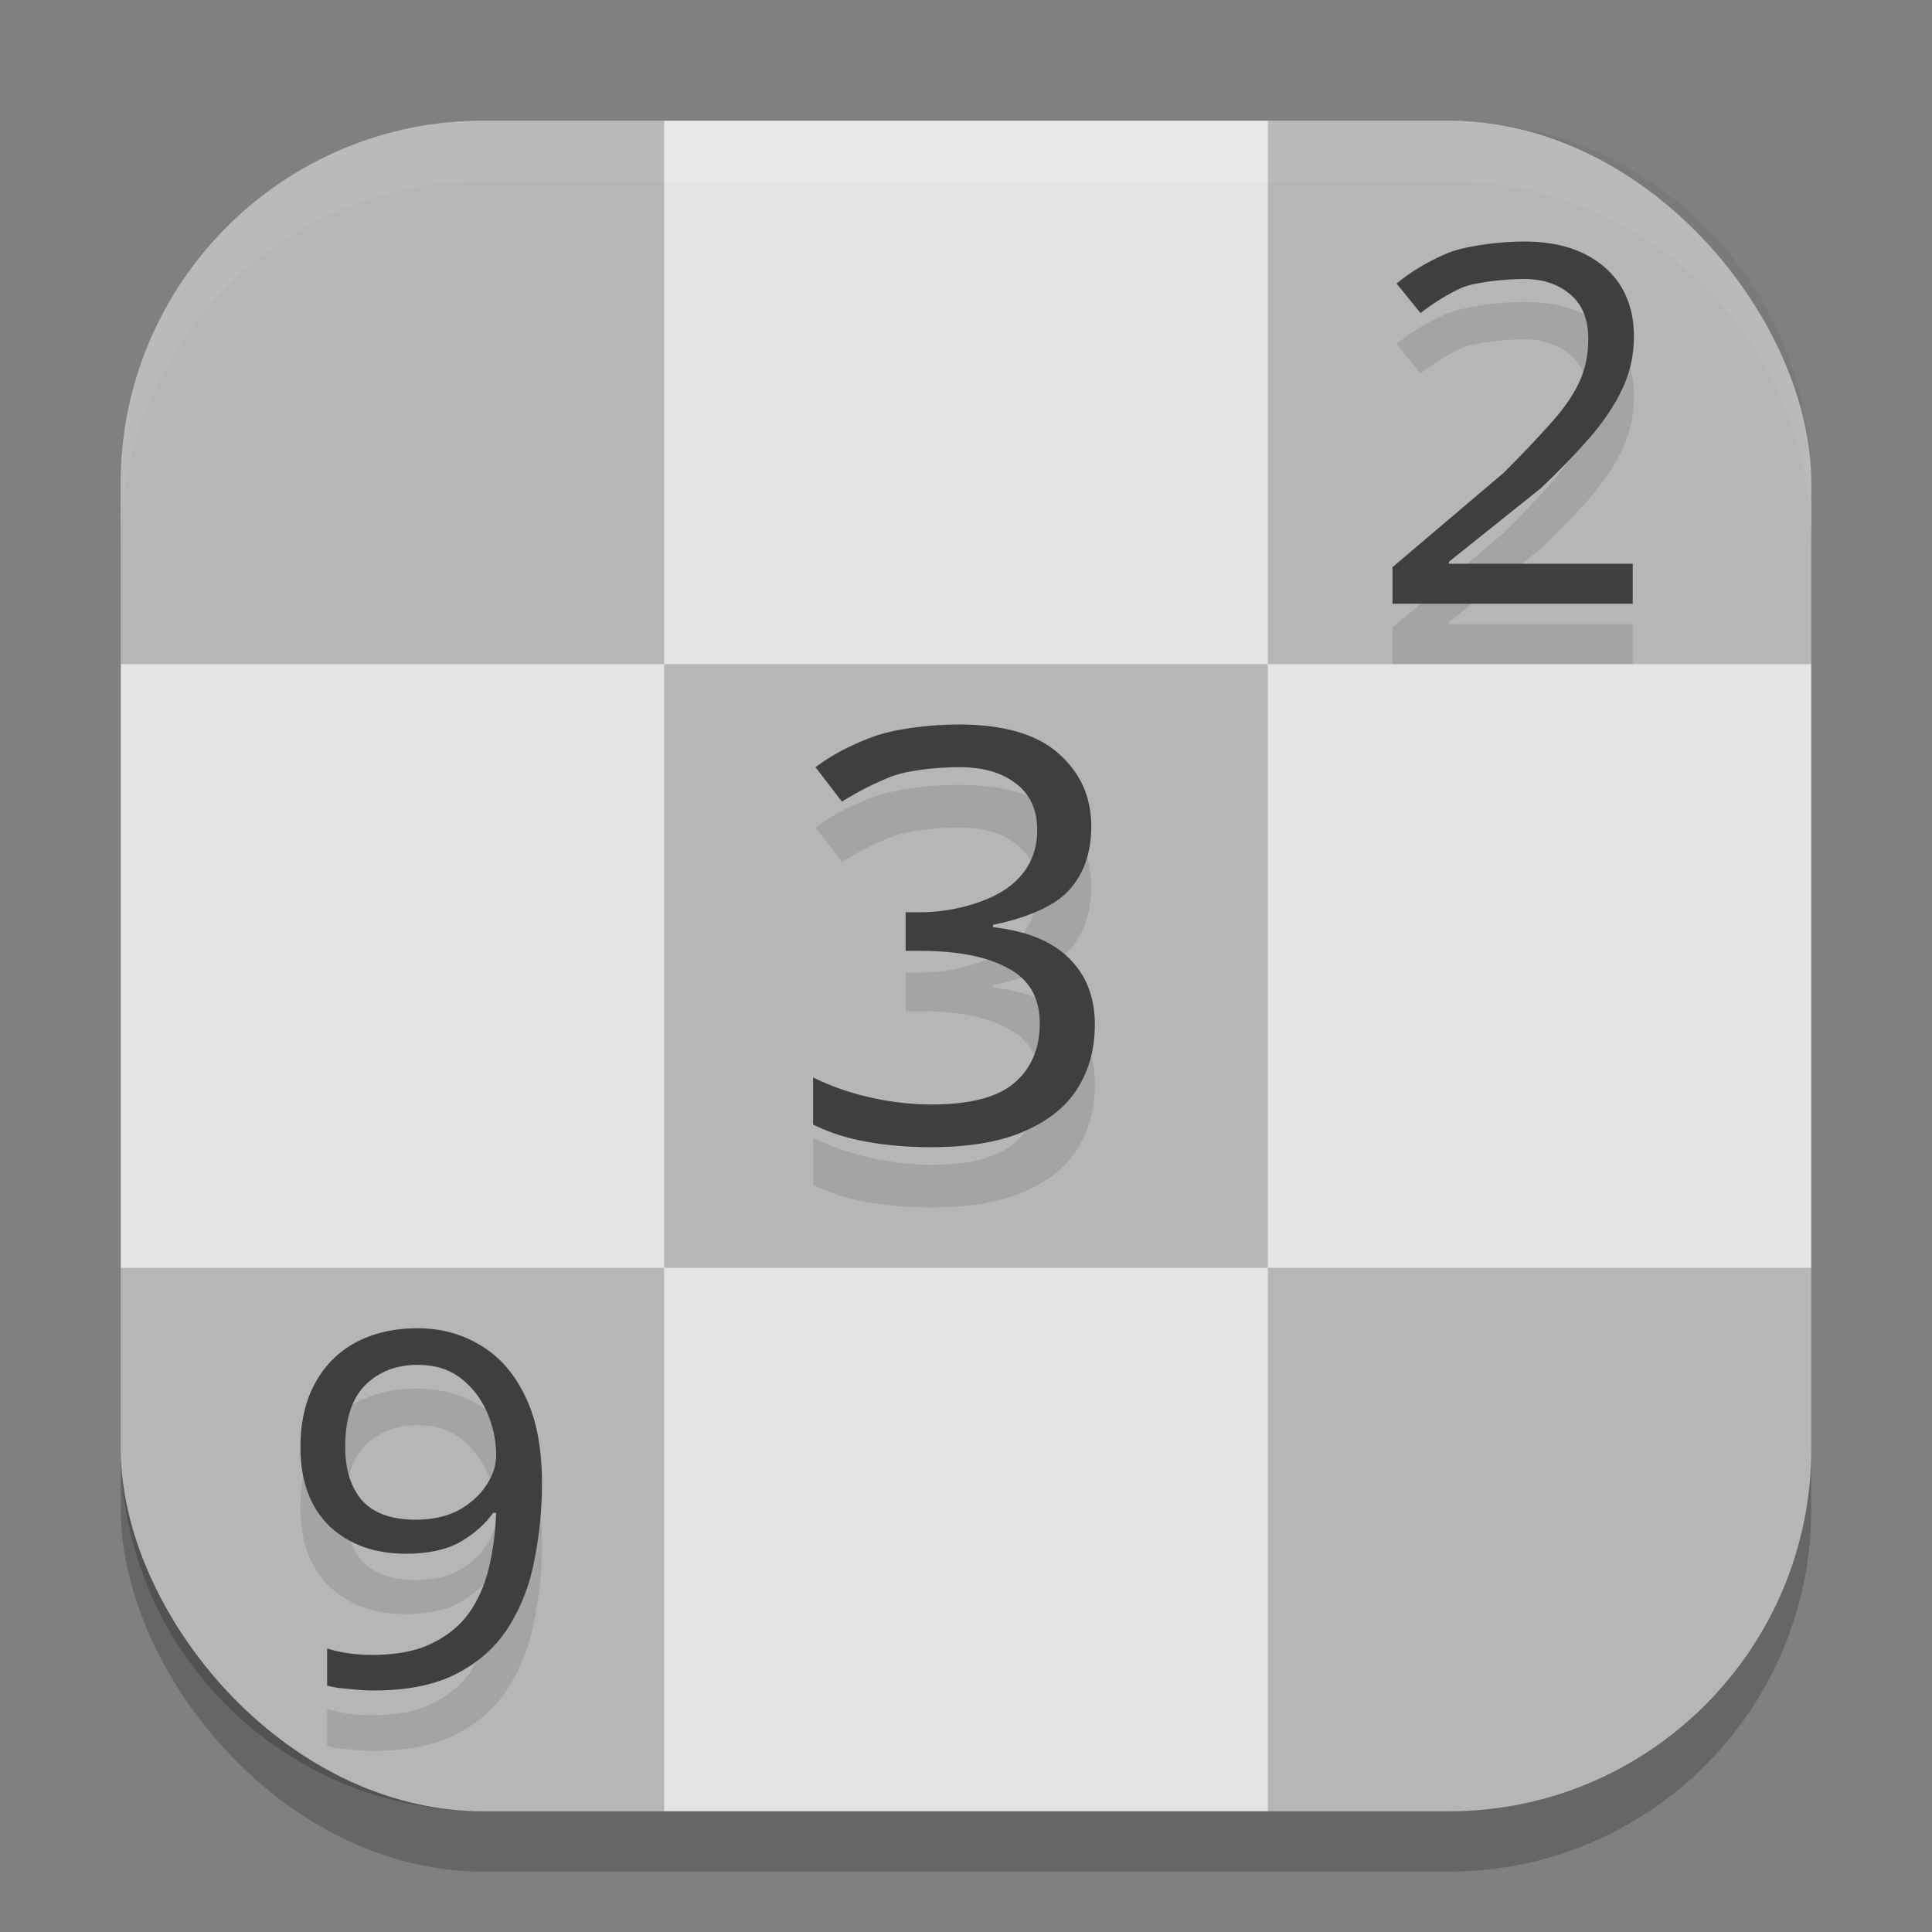
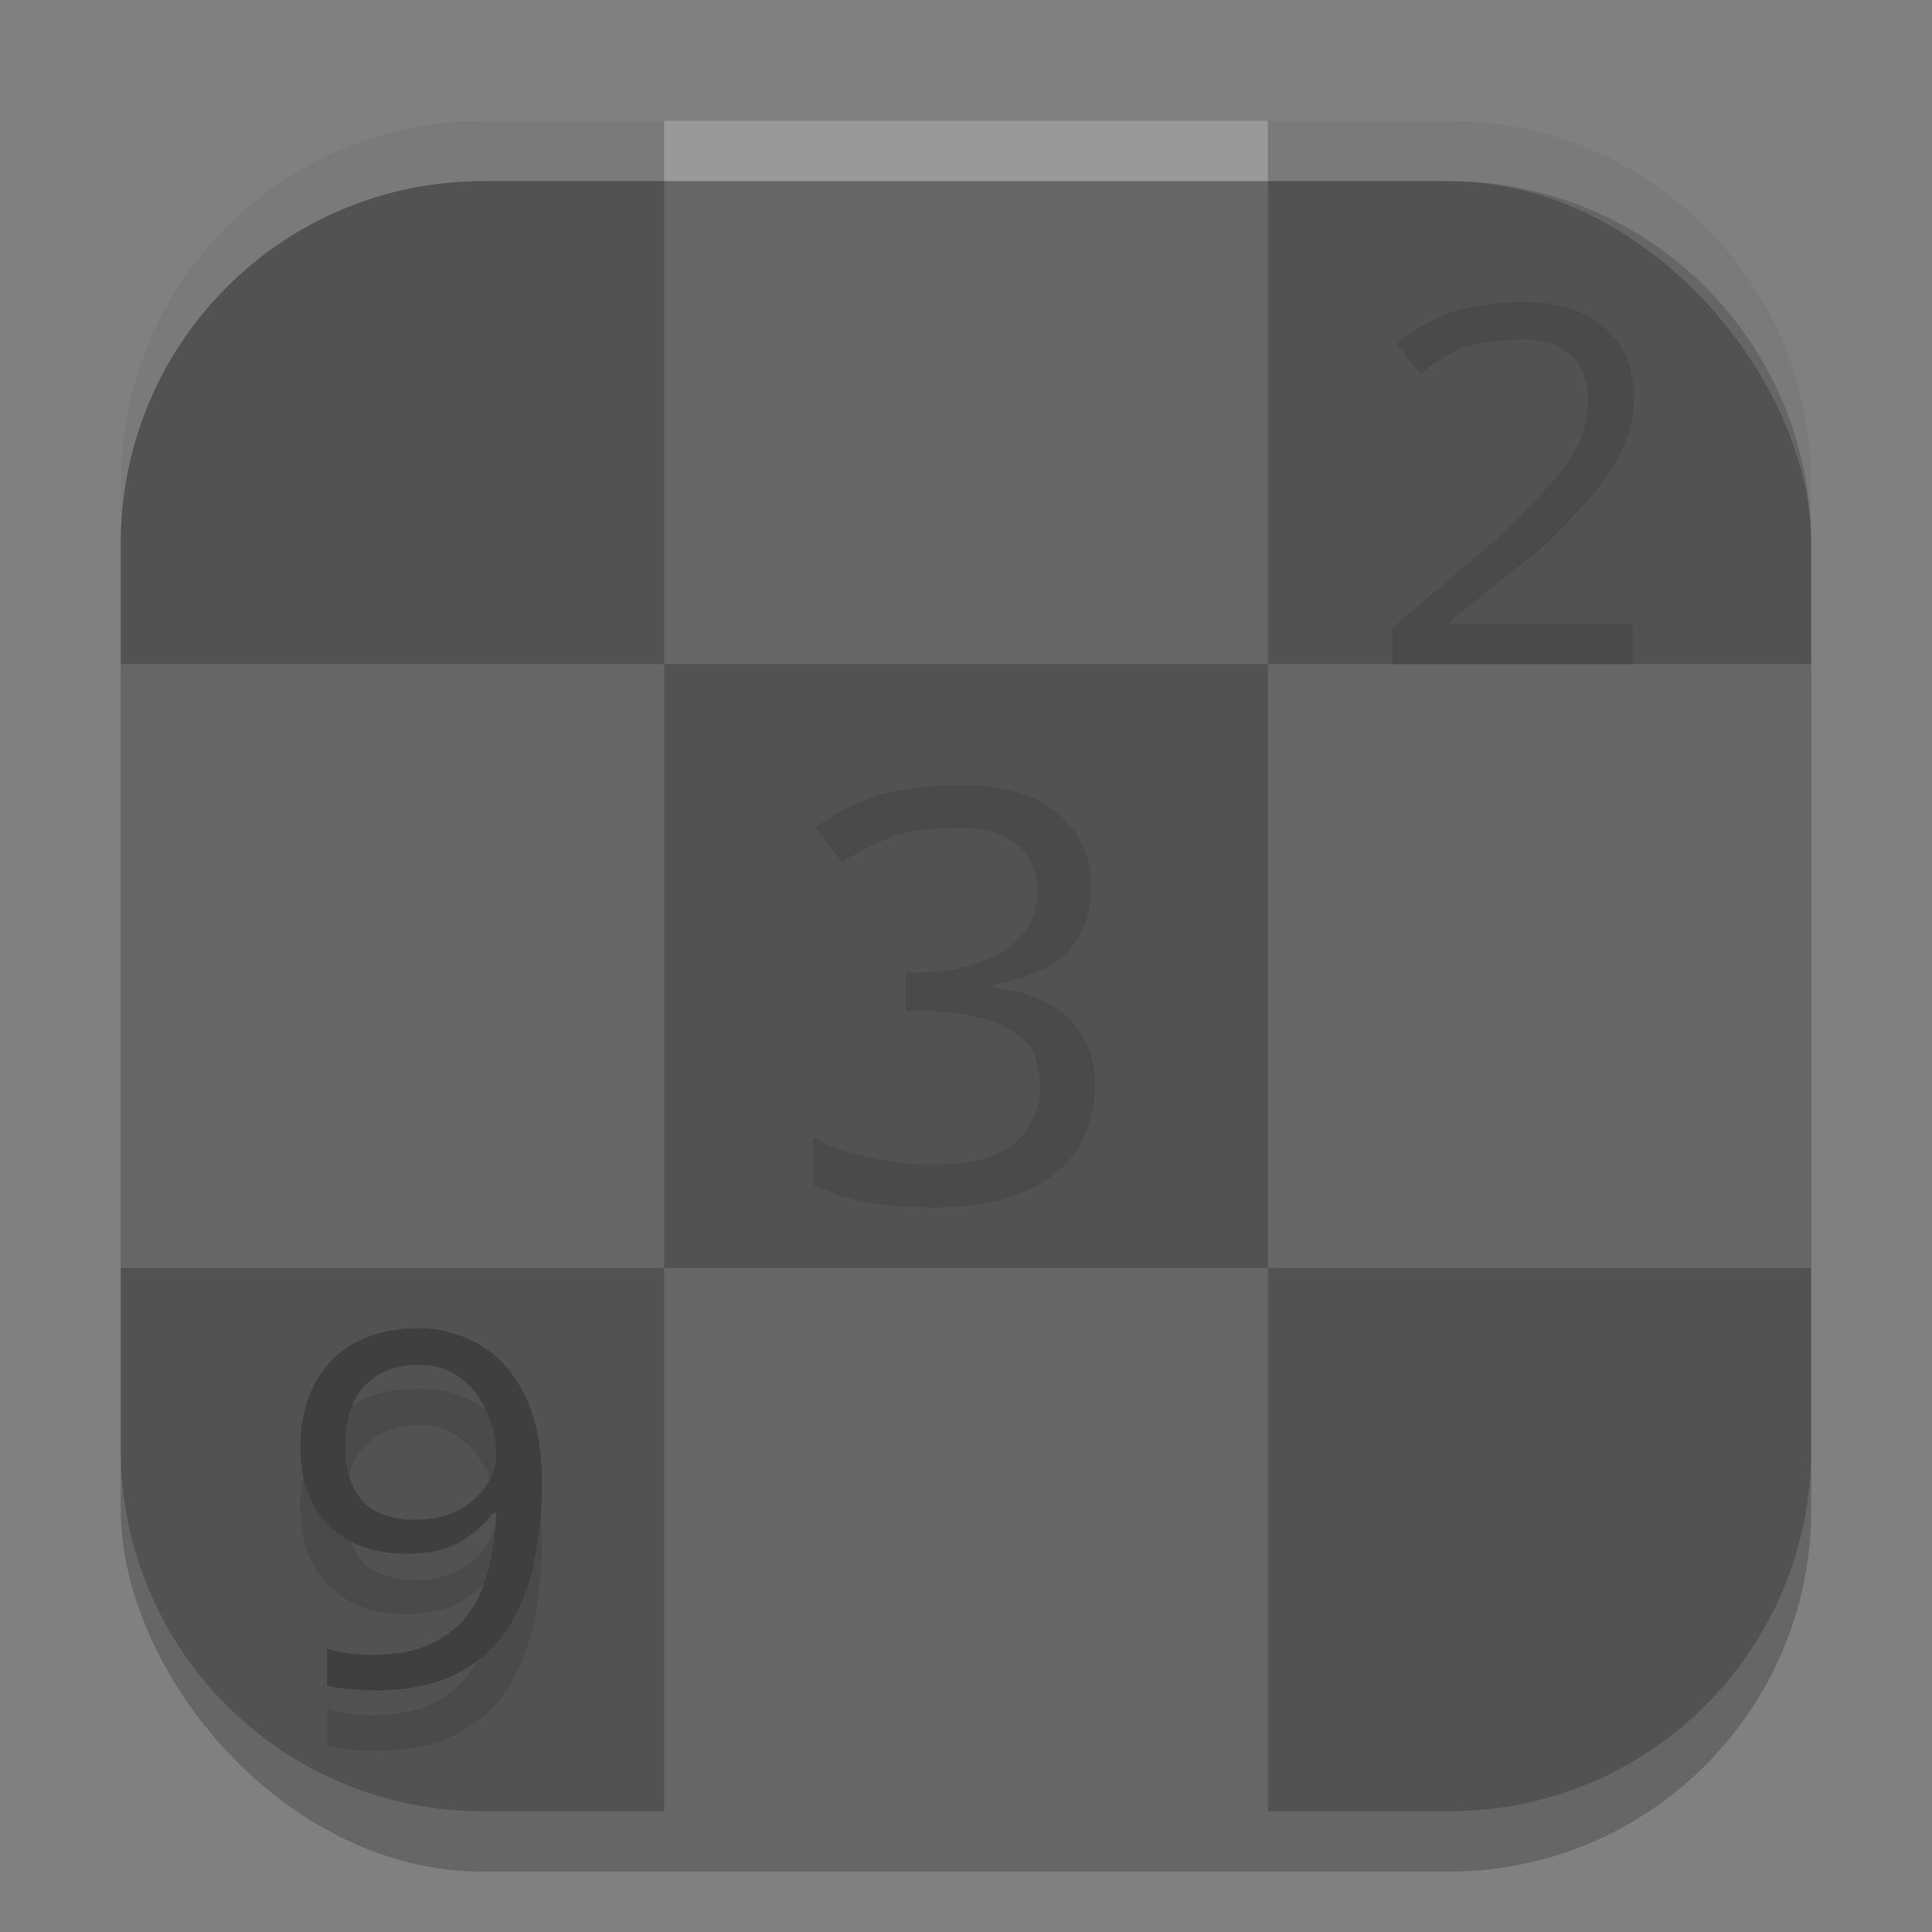
<svg xmlns="http://www.w3.org/2000/svg" xmlns:ns1="http://www.inkscape.org/namespaces/inkscape" xmlns:ns2="http://sodipodi.sourceforge.net/DTD/sodipodi-0.dtd" width="32" height="32" viewBox="0 0 32 32" version="1.1" id="svg5" ns1:version="1.3 (0e150ed6c4, 2023-07-21)" ns2:docname="ksudoku.svg">
  <rect x="0" y="0" width="32" height="32" fill="#808080" stroke="none" />
  <ns2:namedview id="namedview7" pagecolor="#ffffff" bordercolor="#000000" borderopacity="0.25" ns1:showpageshadow="2" ns1:pageopacity="0.0" ns1:pagecheckerboard="0" ns1:deskcolor="#d1d1d1" ns1:document-units="px" showgrid="false" ns1:zoom="24.46875" ns1:cx="15.979566" ns1:cy="16" ns1:window-width="1920" ns1:window-height="984" ns1:window-x="0" ns1:window-y="29" ns1:window-maximized="1" ns1:current-layer="svg5" />
  <defs id="defs2" />
  <rect style="opacity:0.2;fill:#000000;stroke-width:2;stroke-linecap:square" id="rect234" width="28" height="28" x="2" y="3" ry="6" />
-   <rect style="fill:#e4e4e4;fill-opacity:1;stroke-width:2;stroke-linecap:square" id="rect396" width="28" height="28" x="2" y="2" ry="6" />
  <path d="M 8,2 C 4.676,2 2,4.676 2,8 V 9 C 2,5.676 4.676,3 8,3 h 16 c 3.324,0 6,2.676 6,6 V 8 C 30,4.676 27.324,2 24,2 Z" style="opacity:0.2;fill:#ffffff;stroke-width:2;stroke-linecap:square" id="path1040" ns2:nodetypes="sscsscsss" />
  <path id="rect1" style="opacity:0.2;fill:#000000" d="M 8 2 C 4.676 2 2 4.676 2 8 L 2 11 L 11 11 L 11 2 L 8 2 z M 11 11 L 11 21 L 21 21 L 21 11 L 11 11 z M 21 11 L 30 11 L 30 8 C 30 4.676 27.324 2 24 2 L 21 2 L 21 11 z M 21 21 L 21 30 L 24 30 C 27.324 30 30 27.324 30 24 L 30 21 L 21 21 z M 11 21 L 2 21 L 2 24 C 2 27.324 4.676 30 8 30 L 11 30 L 11 21 z " />
  <path id="path3" style="opacity:0.1;fill:#000000" d="M 25.242 5 C 25.051 5 24.804 5.018 24.564 5.053 C 24.325 5.087 24.094 5.138 23.939 5.207 C 23.636 5.34 23.367 5.504 23.131 5.697 L 23.527 6.186 C 23.758 6.009 23.984 5.869 24.203 5.77 C 24.422 5.67 24.944 5.621 25.242 5.621 C 25.4 5.621 25.542 5.643 25.67 5.686 C 25.798 5.729 25.911 5.793 26.01 5.879 C 26.206 6.045 26.305 6.289 26.305 6.615 C 26.305 6.886 26.251 7.133 26.145 7.354 C 26.038 7.575 25.878 7.799 25.664 8.031 C 25.456 8.263 25.204 8.53 24.906 8.828 L 23.064 10.395 L 23.064 11 L 27.043 11 L 27.043 10.338 L 24 10.338 L 24 10.303 L 25.521 9.086 C 25.831 8.793 26.1 8.515 26.33 8.25 C 26.561 7.985 26.74 7.716 26.869 7.445 C 26.998 7.175 27.064 6.884 27.064 6.574 C 27.064 6.331 27.023 6.114 26.941 5.922 C 26.86 5.73 26.737 5.565 26.574 5.424 C 26.492 5.353 26.403 5.291 26.307 5.238 C 26.211 5.186 26.109 5.141 25.998 5.105 L 25.996 5.105 C 25.885 5.07 25.768 5.045 25.643 5.027 C 25.517 5.01 25.383 5 25.242 5 z M 15.879 13 C 15.402 13 14.821 13.069 14.443 13.209 C 14.073 13.349 13.759 13.516 13.508 13.707 L 13.945 14.277 C 14.21 14.112 14.479 13.975 14.75 13.867 C 15.021 13.759 15.505 13.707 15.889 13.707 C 16.286 13.707 16.6 13.798 16.832 13.982 C 17.064 14.16 17.18 14.415 17.18 14.746 C 17.18 15.134 17.027 15.444 16.723 15.68 C 16.425 15.915 15.829 16.109 15.246 16.109 L 15 16.109 L 15 16.748 L 15.236 16.748 C 15.865 16.748 16.351 16.844 16.695 17.035 C 17.046 17.22 17.223 17.523 17.223 17.949 C 17.223 18.369 17.08 18.7 16.795 18.941 C 16.517 19.177 16.061 19.293 15.426 19.293 C 15.108 19.293 14.776 19.256 14.432 19.18 C 14.087 19.103 13.767 18.992 13.469 18.846 L 13.469 19.627 C 13.76 19.767 14.065 19.863 14.383 19.914 C 14.701 19.971 15.043 20 15.414 20 C 16.043 20 16.556 19.914 16.953 19.742 C 17.357 19.571 17.656 19.333 17.848 19.027 C 18.04 18.722 18.135 18.369 18.135 17.969 C 18.135 17.517 17.994 17.153 17.709 16.873 C 17.431 16.593 17.01 16.421 16.447 16.357 L 16.447 16.318 C 16.891 16.229 17.401 16.052 17.666 15.785 C 17.937 15.512 18.074 15.145 18.074 14.688 C 18.074 14.198 17.891 13.794 17.527 13.477 C 17.17 13.159 16.62 13 15.879 13 z M 6.916 23 C 6.525 23 6.18 23.08 5.885 23.238 C 5.595 23.396 5.374 23.622 5.215 23.916 C 5.056 24.21 4.975 24.56 4.975 24.969 C 4.975 25.53 5.135 25.965 5.453 26.275 C 5.777 26.581 6.199 26.734 6.721 26.734 C 7.09 26.734 7.39 26.67 7.623 26.539 C 7.856 26.403 8.037 26.242 8.168 26.057 L 8.217 26.057 C 8.205 26.373 8.168 26.676 8.1 26.965 C 8.032 27.248 7.923 27.499 7.77 27.717 C 7.616 27.929 7.407 28.097 7.146 28.223 C 6.891 28.348 6.565 28.41 6.168 28.41 C 5.89 28.41 5.639 28.374 5.418 28.303 L 5.418 28.918 C 5.509 28.945 5.63 28.964 5.783 28.975 C 5.936 28.991 6.072 29 6.186 29 C 6.759 29 7.227 28.903 7.59 28.707 C 7.959 28.511 8.241 28.247 8.439 27.92 C 8.644 27.587 8.782 27.222 8.855 26.818 C 8.935 26.41 8.977 25.994 8.977 25.574 C 8.977 24.991 8.885 24.513 8.703 24.137 C 8.522 23.755 8.277 23.472 7.965 23.287 C 7.653 23.096 7.302 23 6.916 23 z M 6.916 23.605 C 7.205 23.605 7.448 23.681 7.641 23.834 C 7.834 23.987 7.978 24.177 8.074 24.406 C 8.171 24.635 8.217 24.867 8.217 25.102 C 8.217 25.276 8.162 25.444 8.049 25.607 C 7.941 25.771 7.788 25.909 7.59 26.018 C 7.391 26.121 7.155 26.17 6.883 26.17 C 6.486 26.17 6.189 26.066 5.996 25.854 C 5.809 25.636 5.717 25.339 5.717 24.963 C 5.717 24.505 5.828 24.165 6.049 23.941 C 6.276 23.718 6.564 23.605 6.916 23.605 z " />
  <path style="fill:#3f3f3f" d="m 6.917,22 c -0.392,0 -0.736,0.08 -1.031,0.238 -0.289,0.158 -0.512,0.384 -0.671,0.678 -0.159,0.294 -0.239,0.644 -0.239,1.053 0,0.561 0.161,0.997 0.479,1.307 0.323,0.305 0.745,0.459 1.267,0.459 0.369,0 0.67,-0.065 0.902,-0.196 0.233,-0.136 0.414,-0.297 0.544,-0.482 h 0.05 c -0.011,0.316 -0.051,0.619 -0.119,0.907 -0.068,0.283 -0.177,0.534 -0.33,0.752 -0.153,0.213 -0.362,0.382 -0.623,0.507 -0.255,0.125 -0.58,0.187 -0.978,0.188 -0.278,-10e-7 -0.529,-0.036 -0.75,-0.107 v 0.614 c 0.091,0.027 0.212,0.046 0.365,0.057 C 5.937,27.991 6.072,28 6.186,28 c 0.573,0 1.041,-0.097 1.405,-0.293 0.369,-0.196 0.652,-0.46 0.85,-0.787 0.204,-0.332 0.341,-0.698 0.415,-1.102 0.079,-0.409 0.121,-0.824 0.121,-1.244 0,-0.583 -0.091,-1.062 -0.273,-1.438 C 8.522,22.755 8.277,22.472 7.965,22.286 7.653,22.096 7.303,22 6.917,22 Z m 0,0.606 c 0.289,0 0.53,0.075 0.723,0.228 0.193,0.153 0.337,0.344 0.434,0.573 0.096,0.229 0.144,0.46 0.144,0.695 0,0.174 -0.056,0.344 -0.169,0.507 -0.108,0.163 -0.26,0.299 -0.459,0.408 -0.199,0.104 -0.434,0.154 -0.706,0.154 -0.397,0 -0.694,-0.106 -0.887,-0.318 -0.187,-0.218 -0.28,-0.515 -0.28,-0.891 0,-0.458 0.112,-0.798 0.333,-1.021 0.227,-0.223 0.515,-0.335 0.867,-0.335 z" id="path5" />
-   <path style="fill:#3f3f3f" d="M 25.242,4 C 25.051,4 24.803,4.017 24.564,4.052 24.325,4.086 24.094,4.139 23.94,4.208 23.636,4.34 23.367,4.503 23.131,4.696 l 0.397,0.489 c 0.23,-0.177 0.455,-0.316 0.675,-0.415 0.219,-0.099 0.742,-0.149 1.04,-0.149 0.157,0 0.301,0.022 0.429,0.065 0.128,0.043 0.241,0.107 0.34,0.193 0.197,0.166 0.295,0.411 0.295,0.737 0,0.271 -0.054,0.517 -0.161,0.738 -0.107,0.221 -0.267,0.446 -0.48,0.678 -0.208,0.232 -0.46,0.499 -0.758,0.797 L 23.064,9.394 V 10 h 3.979 V 9.337 h -3.044 v -0.033 l 1.522,-1.217 c 0.309,-0.293 0.578,-0.572 0.809,-0.837 0.23,-0.265 0.41,-0.533 0.539,-0.804 0.129,-0.271 0.194,-0.563 0.194,-0.872 0,-0.243 -0.041,-0.459 -0.122,-0.651 C 26.86,4.73 26.738,4.564 26.575,4.424 26.493,4.353 26.403,4.291 26.307,4.238 26.211,4.185 26.108,4.141 25.997,4.105 h -0.002 C 25.884,4.07 25.768,4.044 25.642,4.027 25.516,4.009 25.383,4 25.242,4 Z" id="path4" />
-   <path style="fill:#3f3f3f;fill-opacity:1" d="m 15.879,12 c -0.477,0 -1.058,0.069 -1.436,0.209 -0.371,0.14 -0.684,0.307 -0.936,0.498 l 0.438,0.57 c 0.265,-0.165 0.533,-0.302 0.805,-0.41 0.271,-0.108 0.755,-0.16 1.139,-0.16 0.397,0 0.712,0.091 0.943,0.275 0.232,0.178 0.348,0.433 0.348,0.764 0,0.388 -0.153,0.698 -0.457,0.934 -0.298,0.235 -0.894,0.43 -1.477,0.43 H 15 v 0.639 h 0.236 c 0.629,0 1.115,0.096 1.459,0.287 0.351,0.184 0.527,0.488 0.527,0.914 0,0.42 -0.143,0.751 -0.428,0.992 -0.278,0.235 -0.734,0.352 -1.369,0.352 -0.318,0 -0.65,-0.037 -0.994,-0.113 -0.344,-0.076 -0.665,-0.188 -0.963,-0.334 v 0.781 c 0.291,0.14 0.596,0.236 0.914,0.287 0.318,0.057 0.661,0.086 1.031,0.086 0.629,0 1.142,-0.086 1.539,-0.258 0.404,-0.172 0.703,-0.41 0.895,-0.715 0.192,-0.305 0.287,-0.658 0.287,-1.059 0,-0.451 -0.141,-0.816 -0.426,-1.096 C 17.431,15.593 17.01,15.421 16.448,15.357 v -0.039 c 0.443,-0.089 0.954,-0.266 1.219,-0.533 0.271,-0.273 0.408,-0.64 0.408,-1.098 0,-0.49 -0.183,-0.893 -0.547,-1.211 C 17.17,12.159 16.621,12 15.879,12 Z" id="path6" />
</svg>